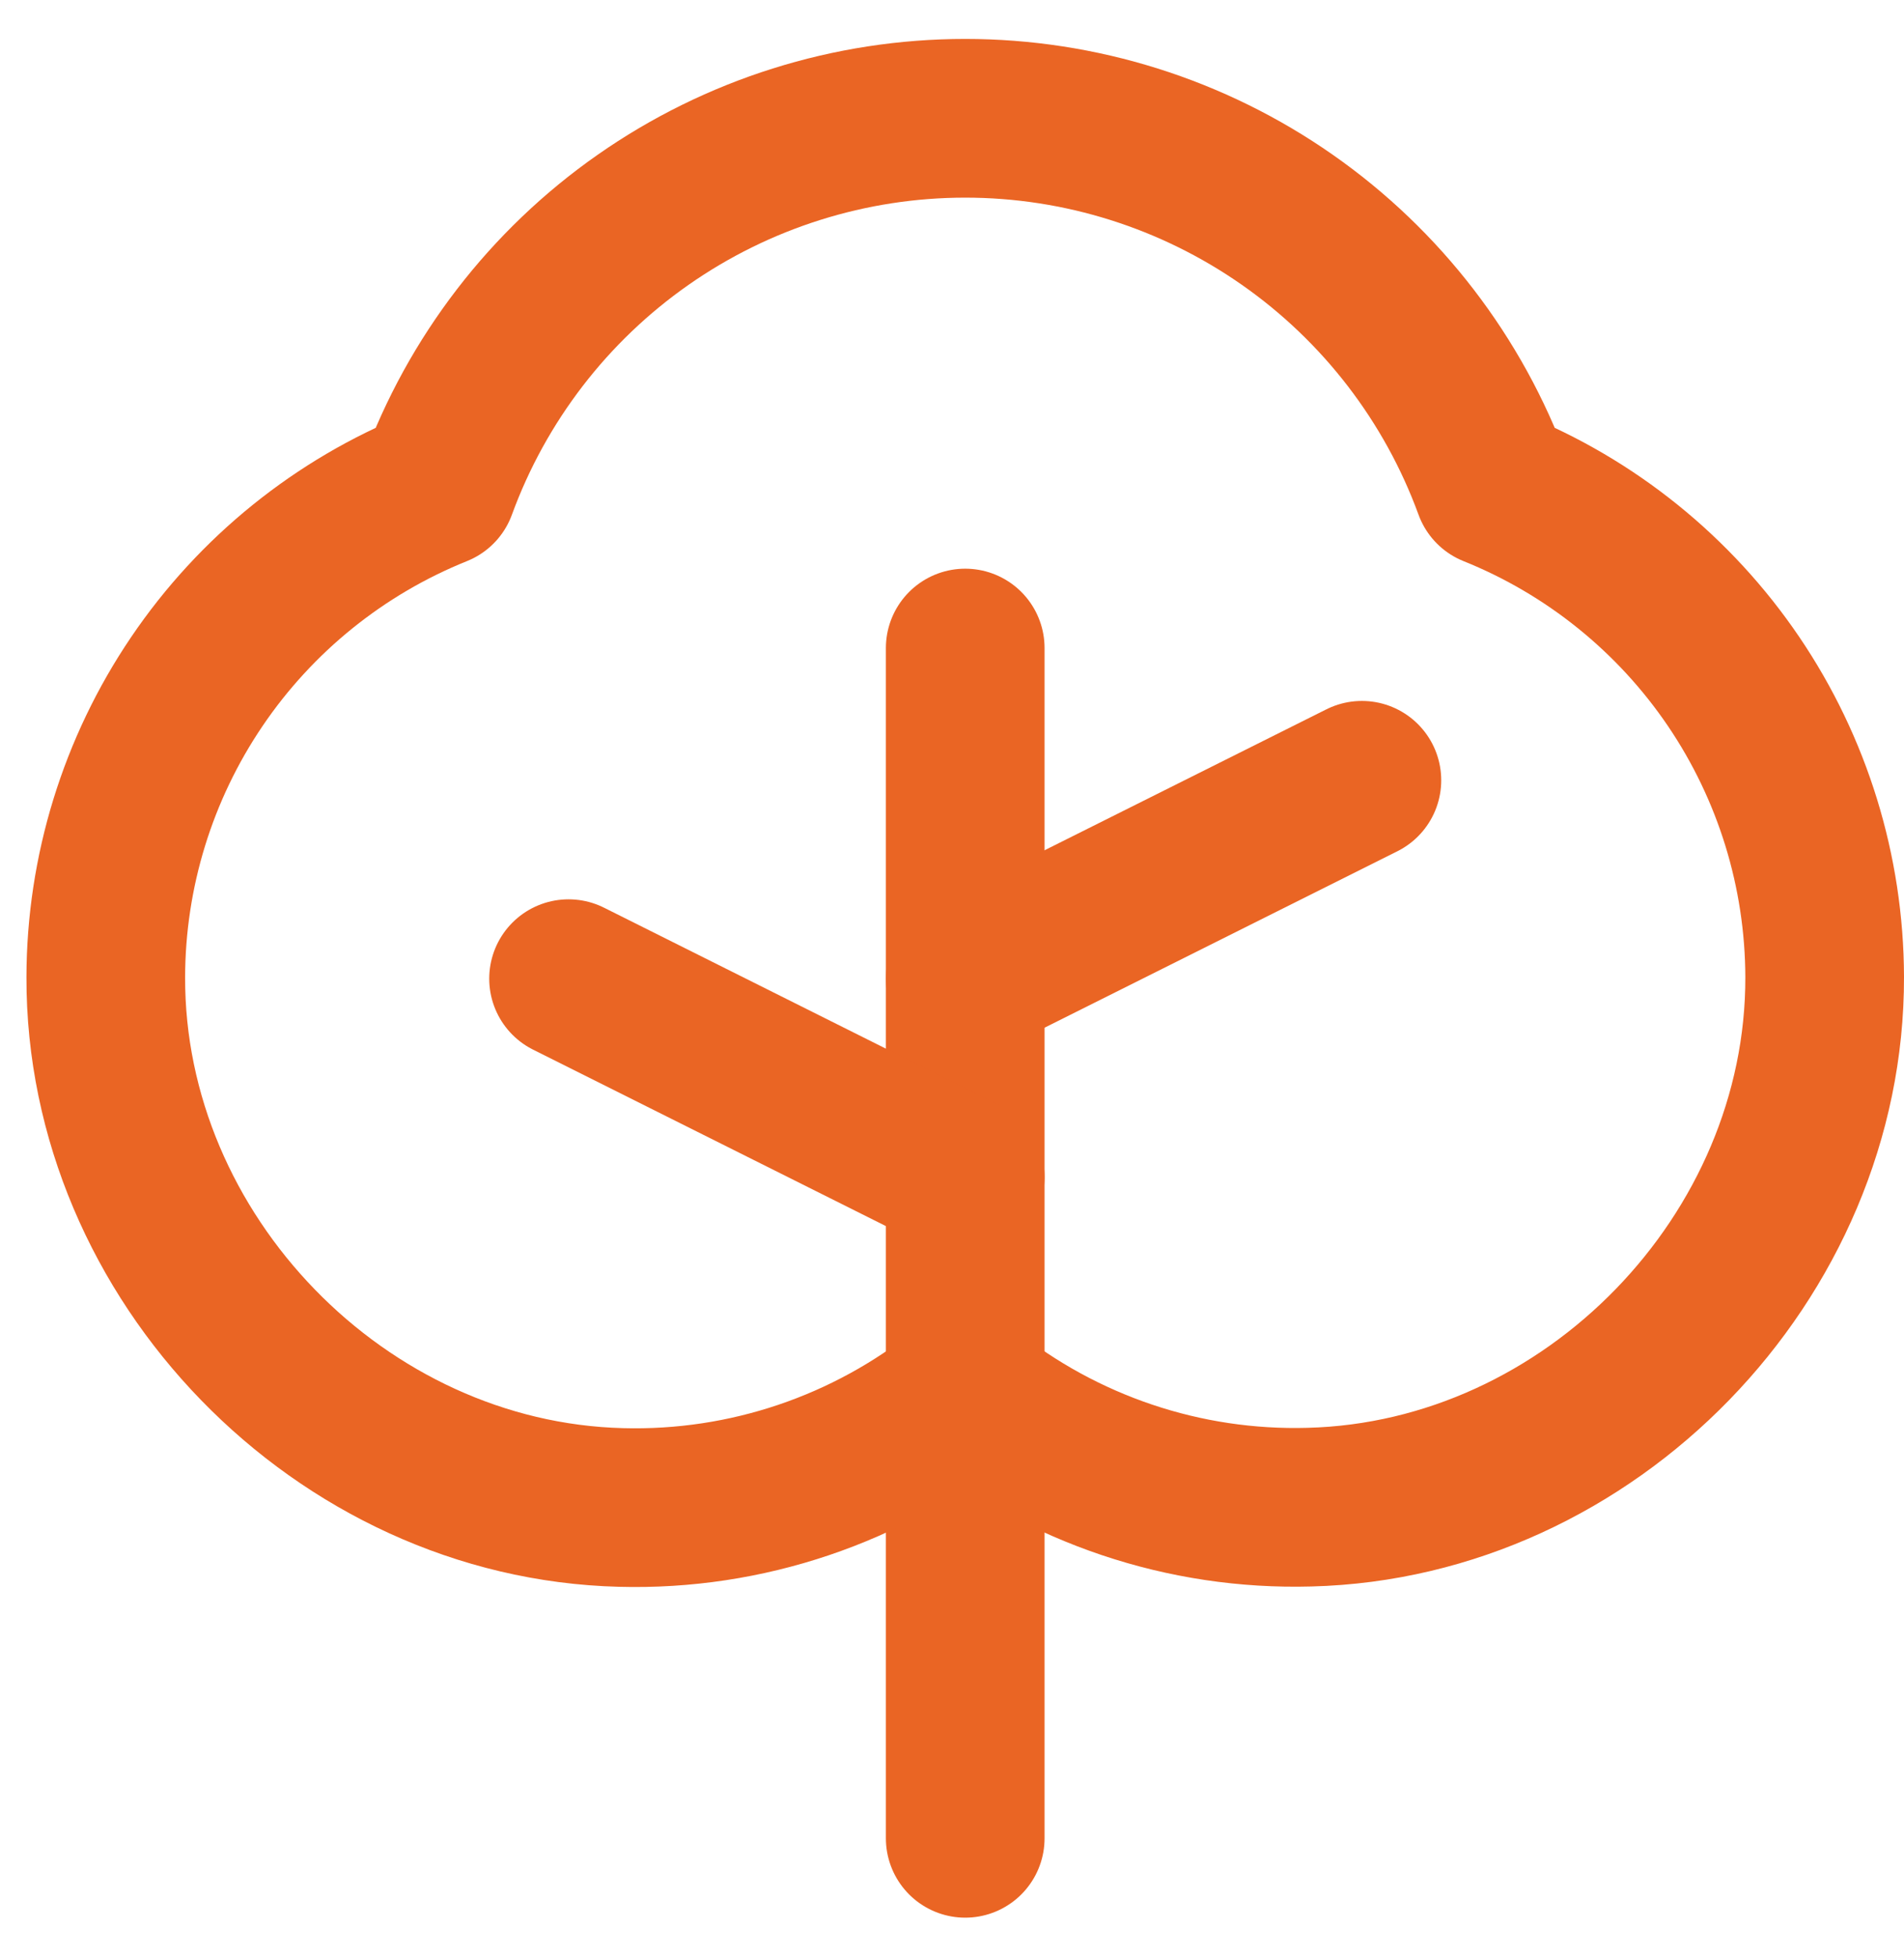
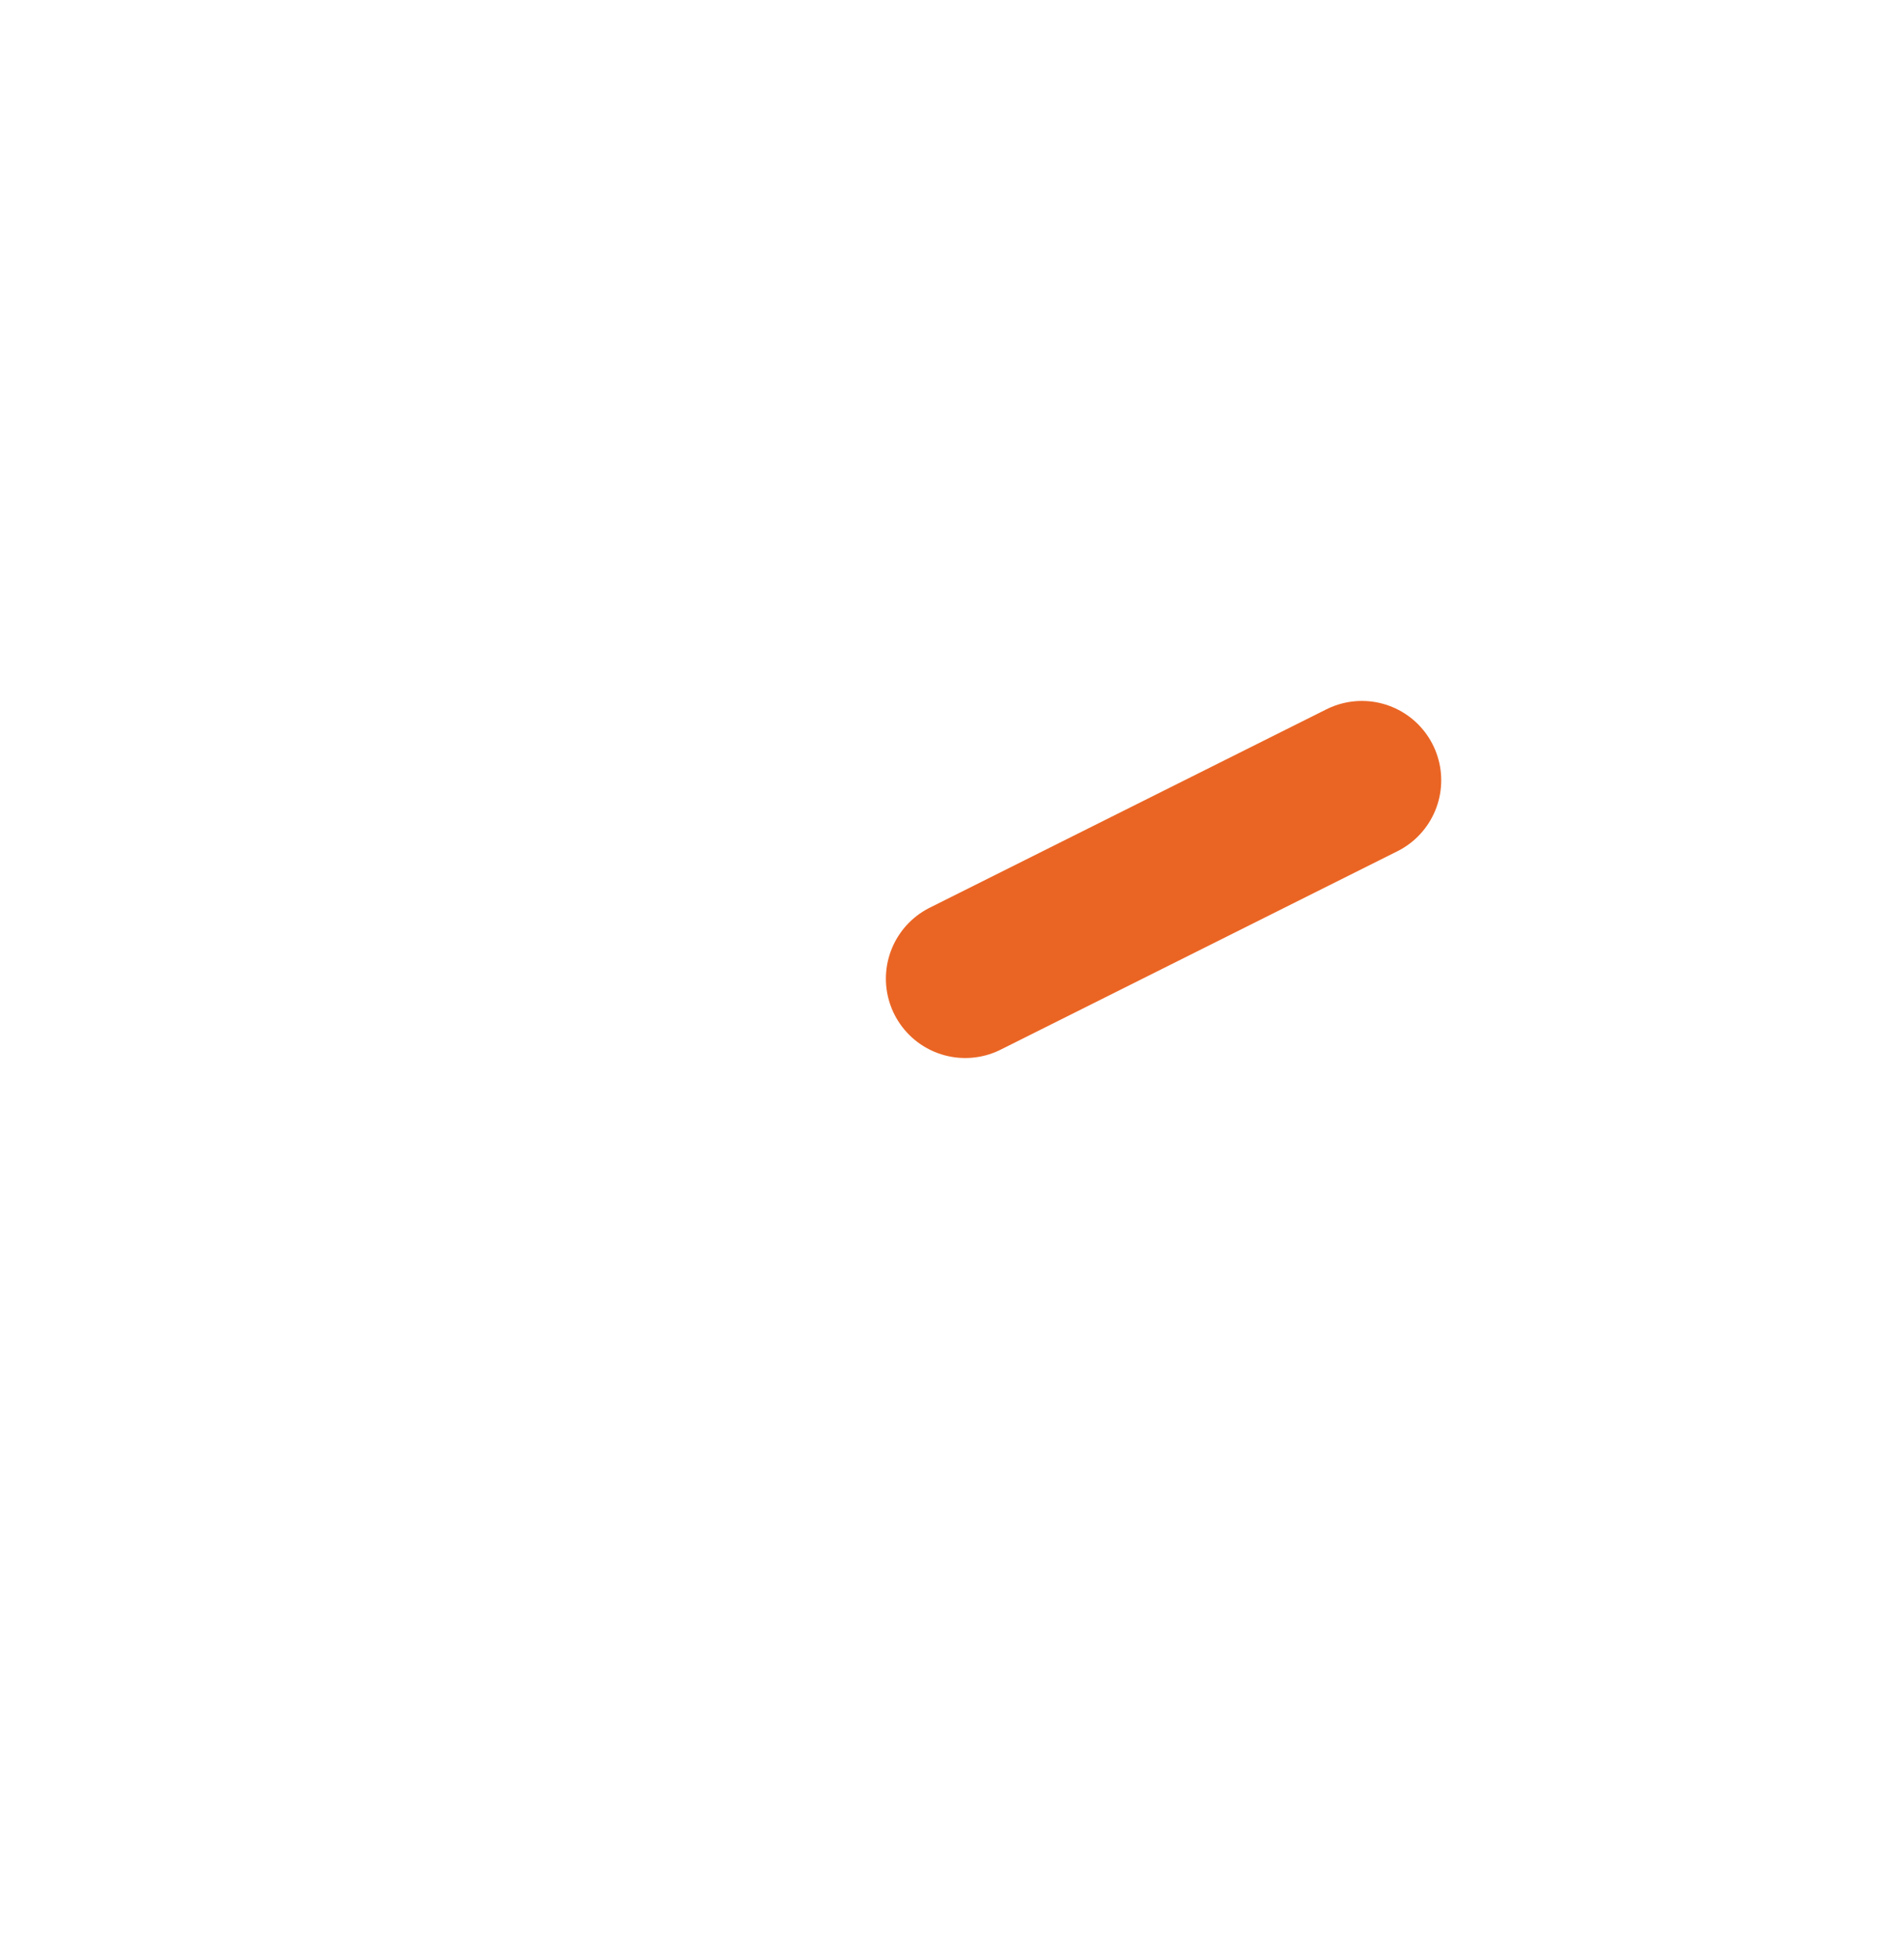
<svg xmlns="http://www.w3.org/2000/svg" width="36" height="37" viewBox="0 0 36 37" fill="none">
-   <path d="M18.25 34.75V12.25" stroke="#EA6524" stroke-width="3" stroke-linecap="round" stroke-linejoin="round" />
-   <path d="M18.25 22.25L10.75 18.5" stroke="#EA6524" stroke-width="3" stroke-linecap="round" stroke-linejoin="round" />
  <path d="M18.25 18.5L25.75 14.75" stroke="#EA6524" stroke-width="3" stroke-linecap="round" stroke-linejoin="round" />
-   <path d="M18.25 26.302C20.092 27.78 22.399 28.556 24.759 28.49C30.061 28.355 34.514 23.768 34.5 18.465C34.494 16.474 33.895 14.53 32.778 12.882C31.66 11.234 30.077 9.957 28.23 9.215C27.482 7.169 26.124 5.402 24.339 4.154C22.554 2.906 20.428 2.236 18.25 2.236C16.072 2.236 13.946 2.906 12.161 4.154C10.376 5.402 9.018 7.169 8.27 9.215C6.422 9.958 4.838 11.236 3.721 12.885C2.604 14.534 2.004 16.479 2 18.471C1.986 23.774 6.441 28.362 11.742 28.496C14.103 28.56 16.41 27.782 18.25 26.302Z" stroke="#EA6524" stroke-width="3" stroke-linecap="round" stroke-linejoin="round" />
</svg>